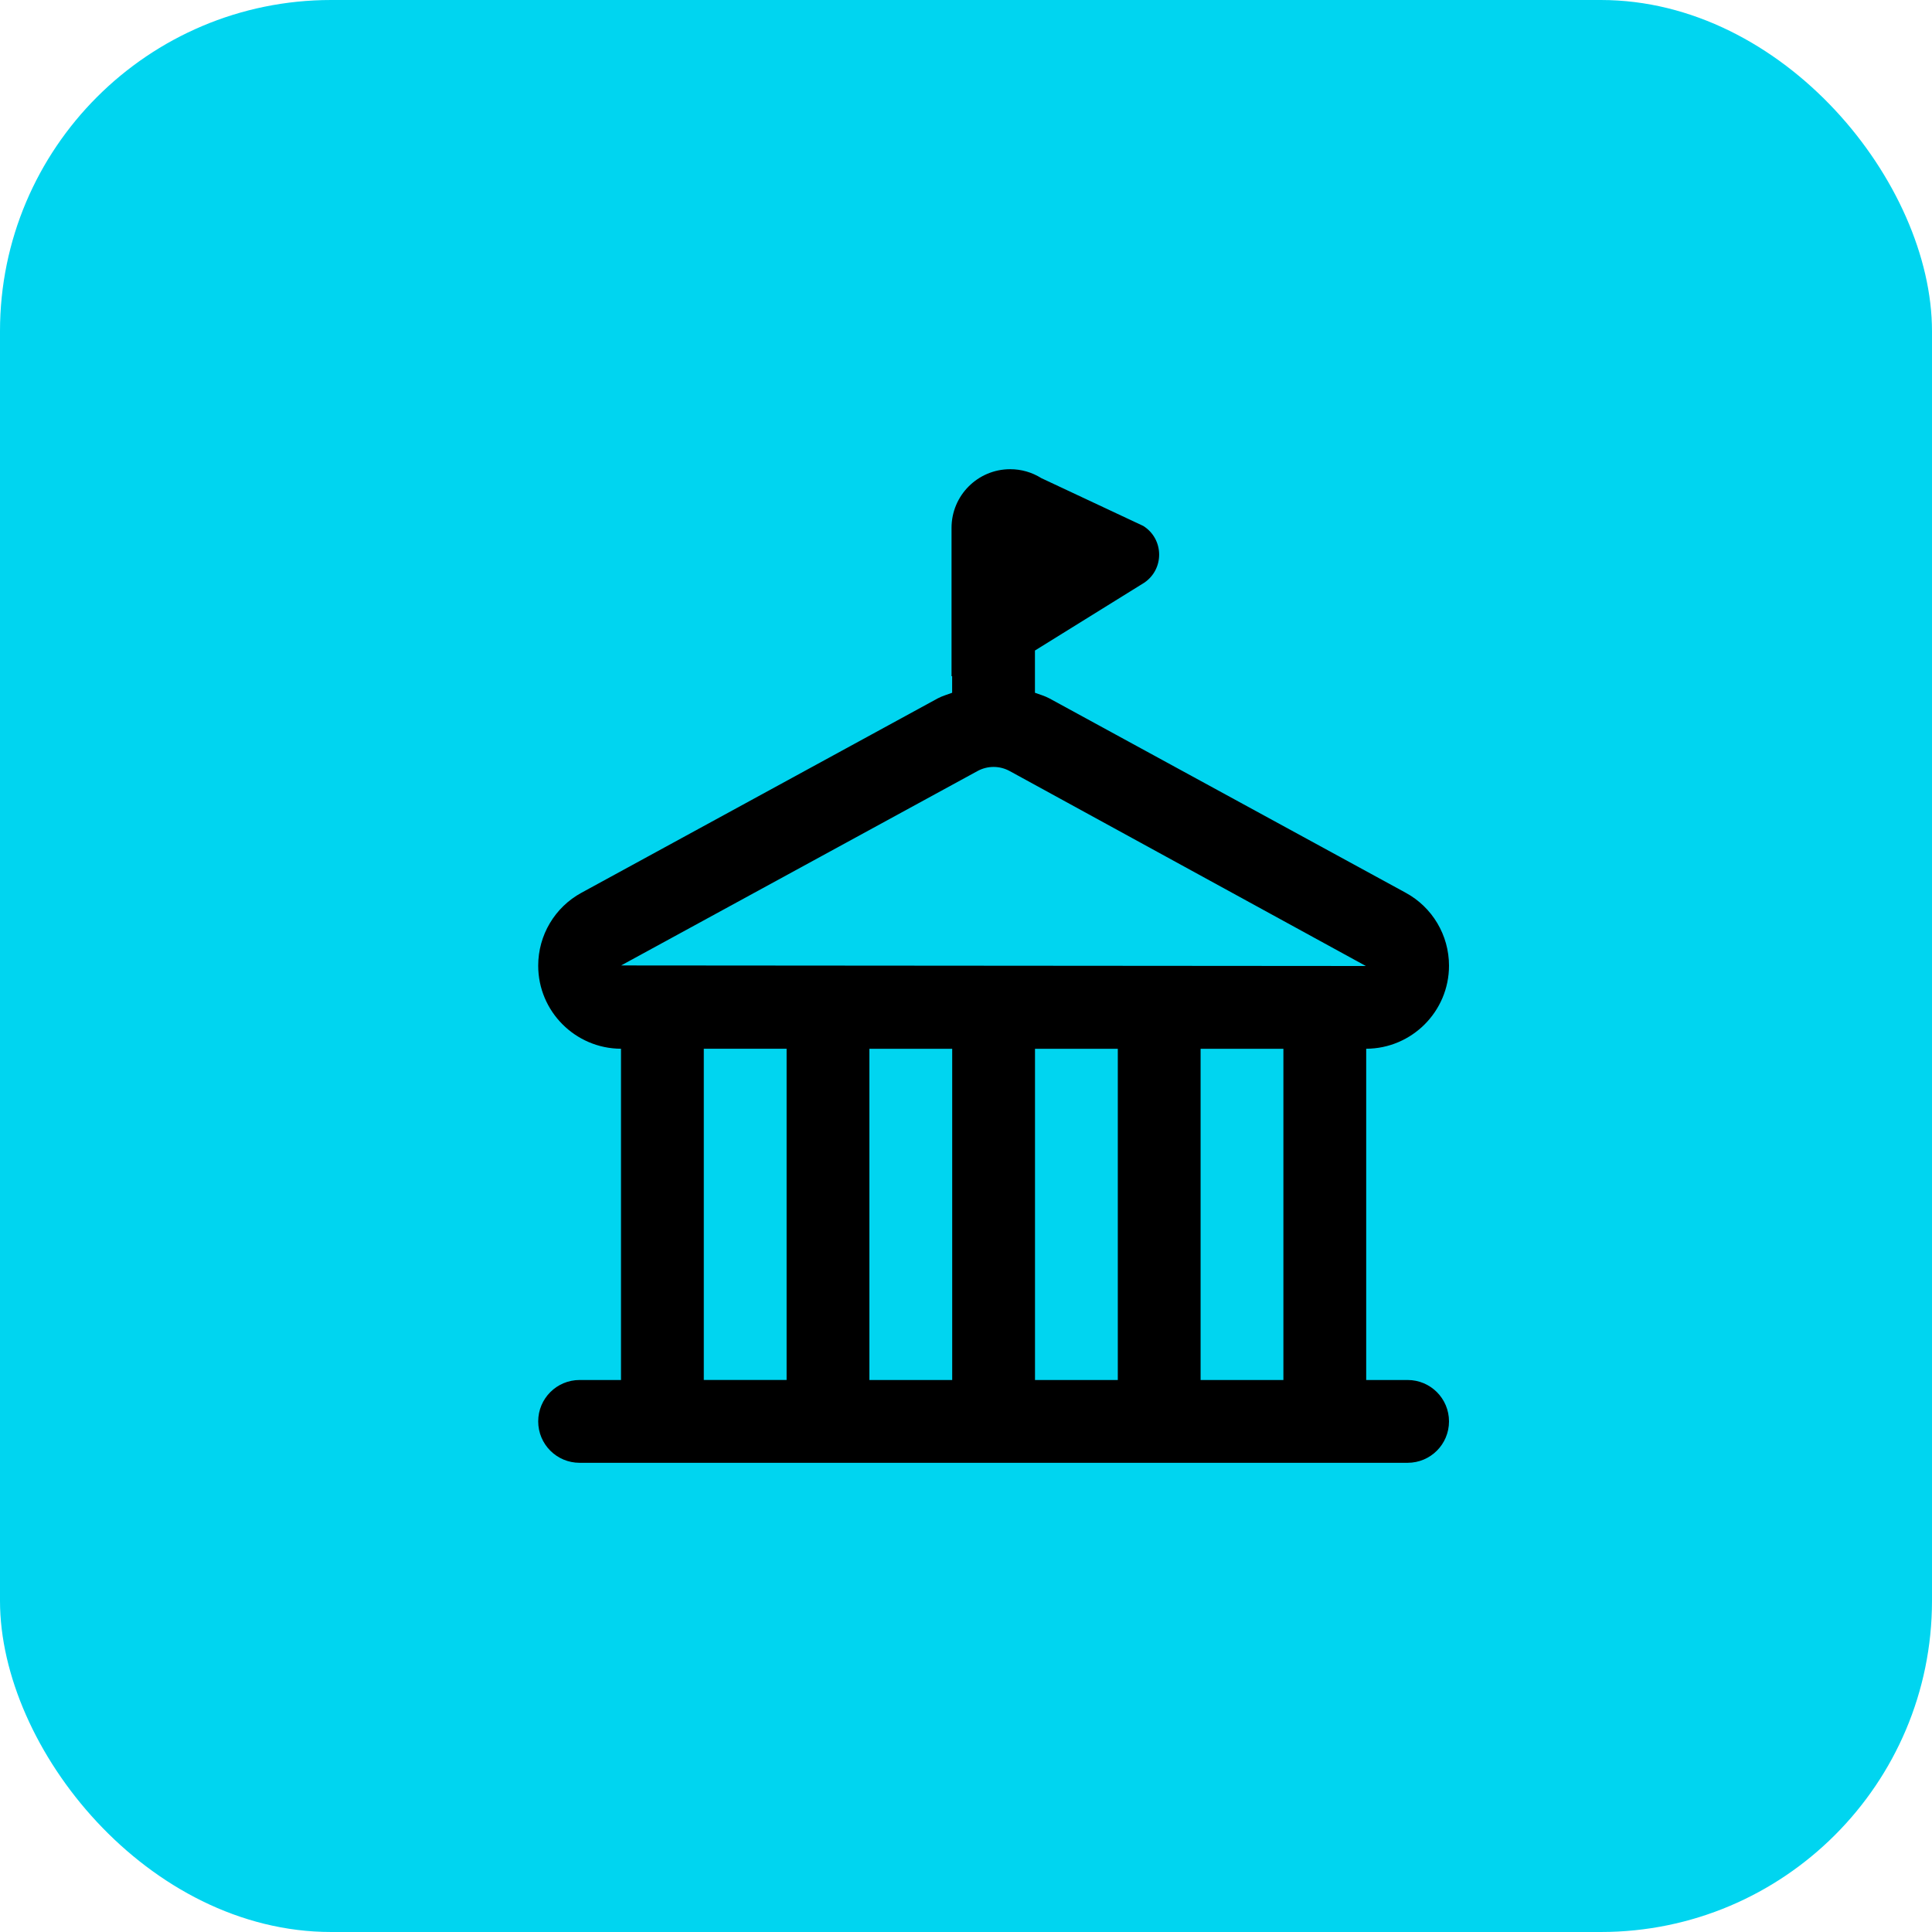
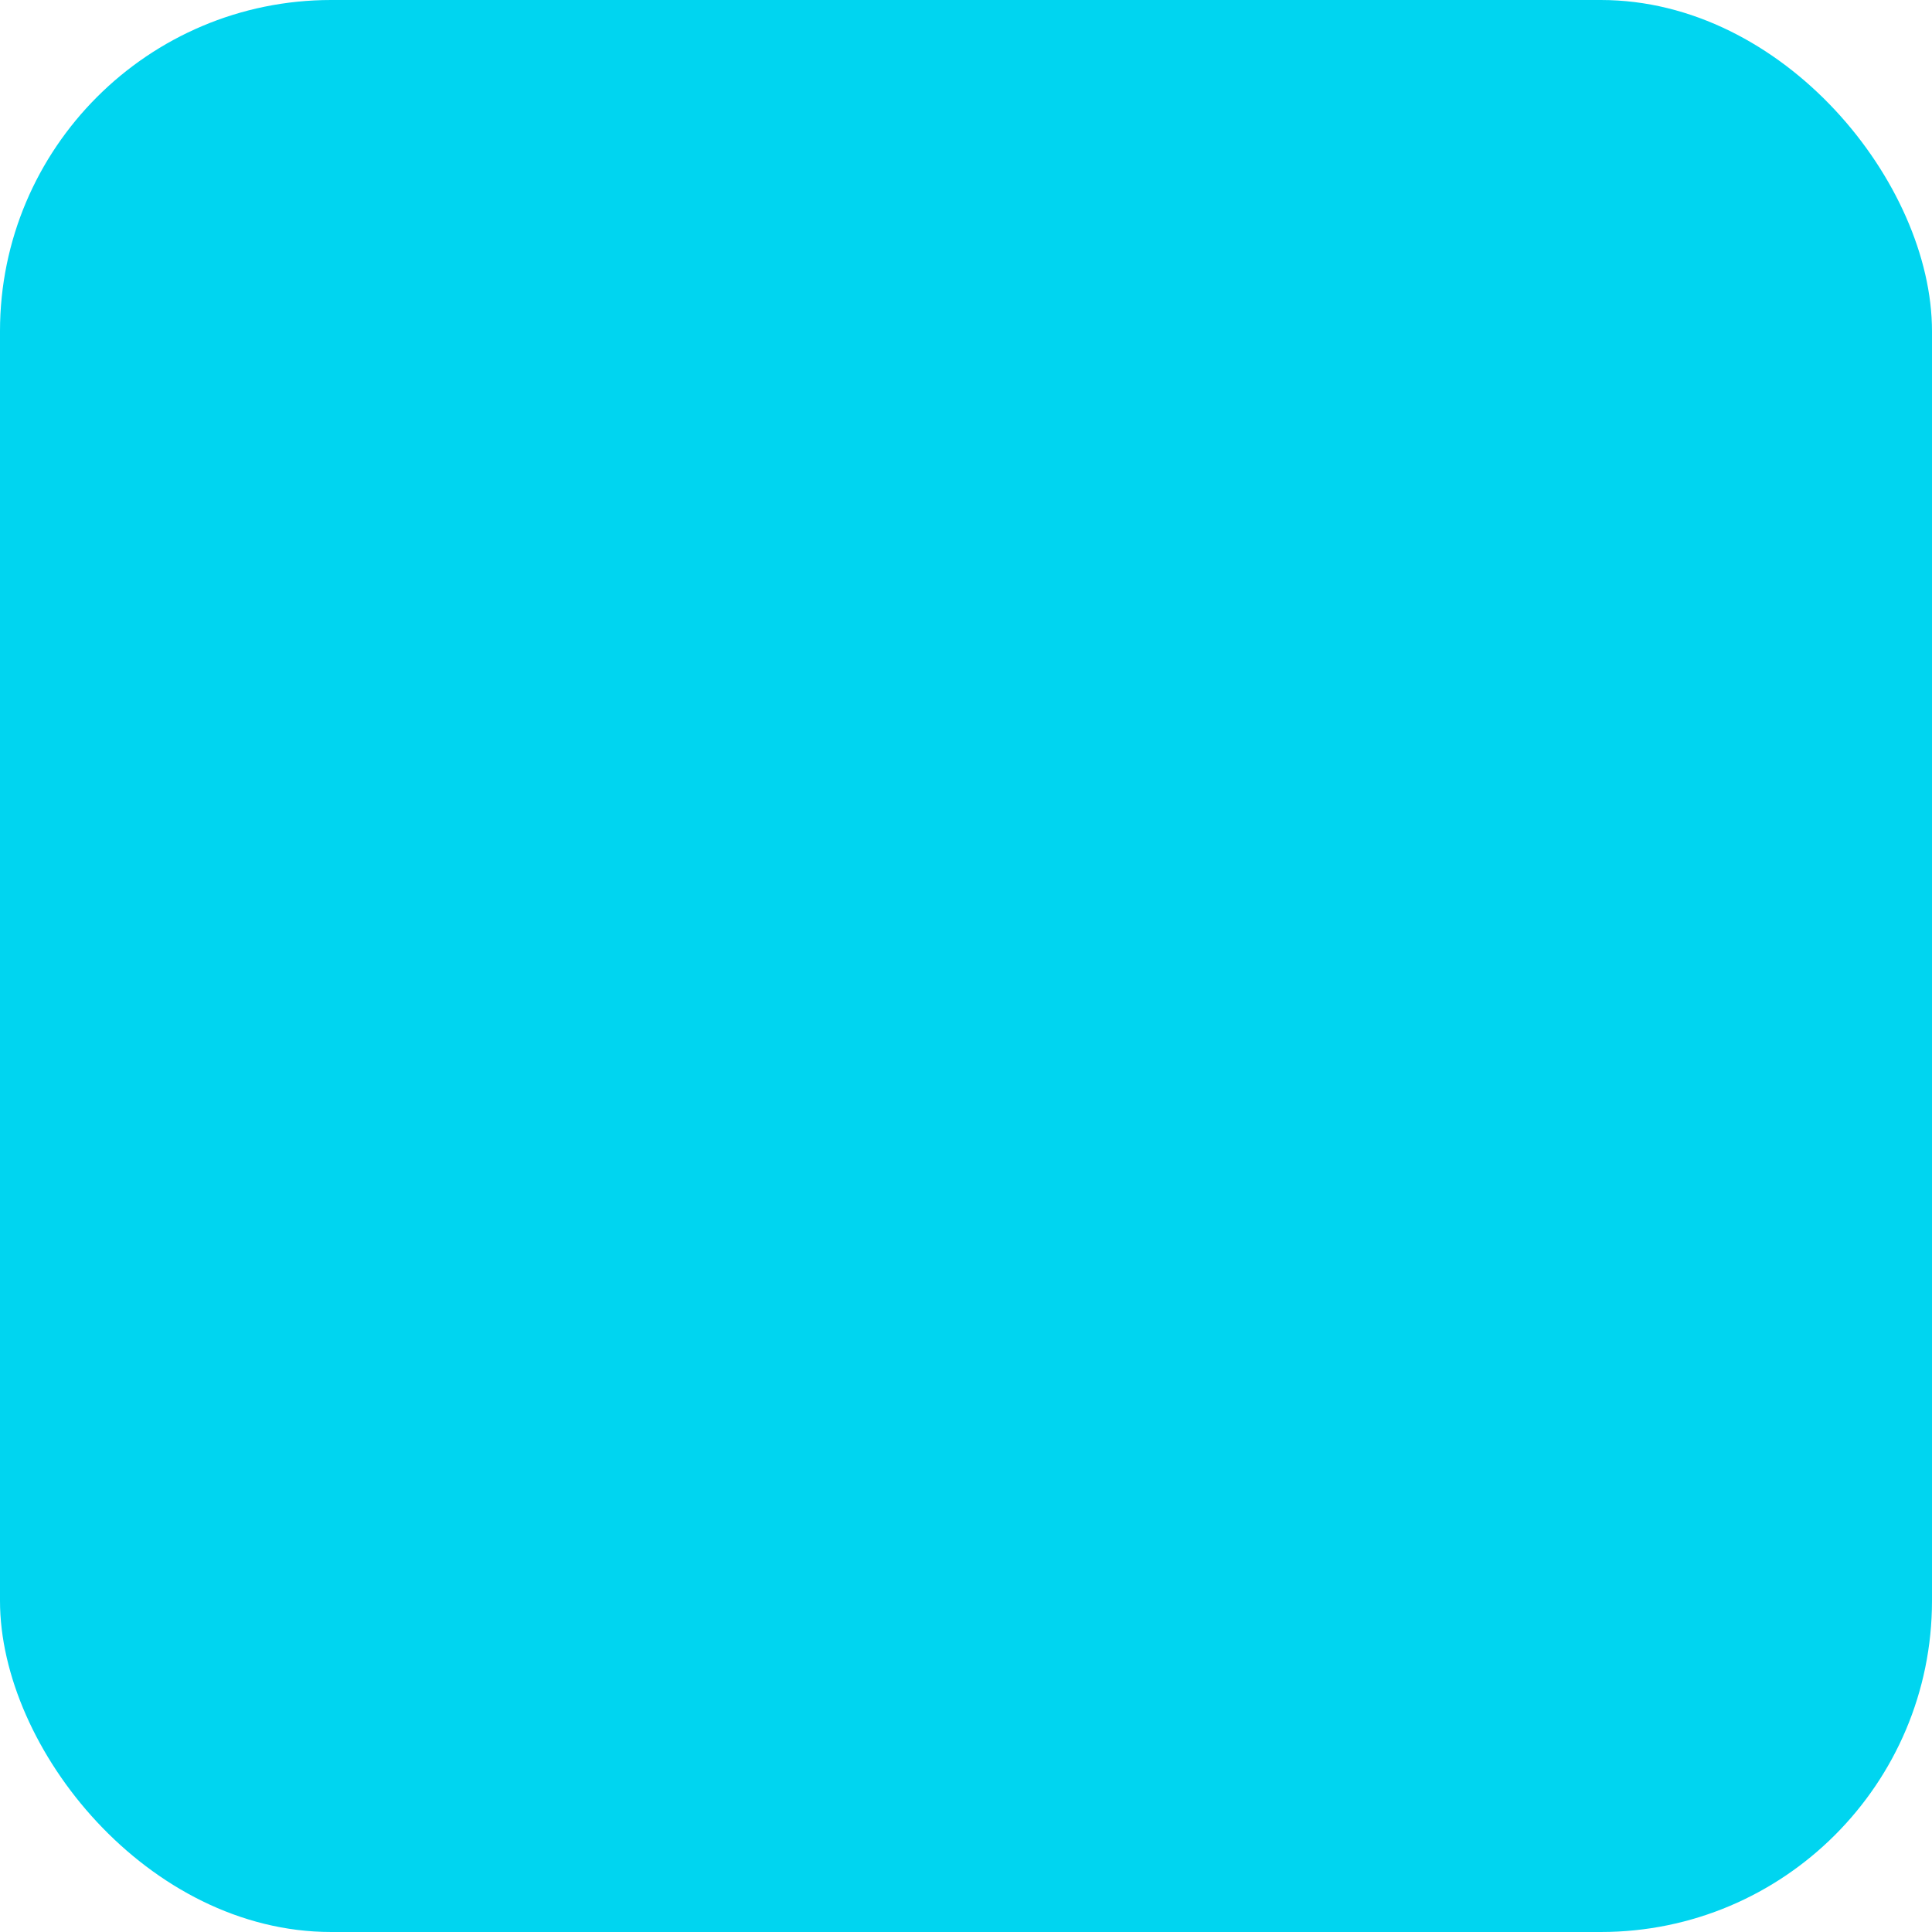
<svg xmlns="http://www.w3.org/2000/svg" width="70" height="70" viewBox="0 0 70 70" fill="none">
  <rect width="70" height="70" rx="12" fill="#00D5F0" />
-   <path d="M51 50H49.5V37.998C51.156 37.992 52.5 36.645 52.5 34.988C52.5 33.884 51.897 32.87 50.929 32.345L38.023 25.305C37.855 25.214 37.674 25.166 37.498 25.1V23.57L41.451 21.117C42.194 20.622 42.177 19.527 41.421 19.055L37.728 17.323C37.391 17.111 37.001 17 36.602 17C35.428 17 34.476 17.951 34.476 19.125V24.5H34.498V25.1C34.323 25.168 34.142 25.214 33.974 25.305L21.07 32.345C20.102 32.871 19.5 33.883 19.5 34.988C19.5 36.645 20.846 37.992 22.5 37.998V50H21C20.172 50 19.5 50.67 19.5 51.5C19.5 52.33 20.172 53 21 53H51C51.83 53 52.5 52.33 52.5 51.5C52.5 50.67 51.83 50 51 50ZM34.5 38V50H31.5V38H34.5ZM37.5 38H40.5V50H37.5V38ZM43.5 38H46.5V50H43.5V38ZM22.506 34.979L35.412 27.939C35.779 27.737 36.219 27.737 36.587 27.939L49.488 35L22.503 34.98H22.506V34.979ZM25.5 37.998H28.5V49.998H25.5V37.998Z" fill="black" />
</svg>